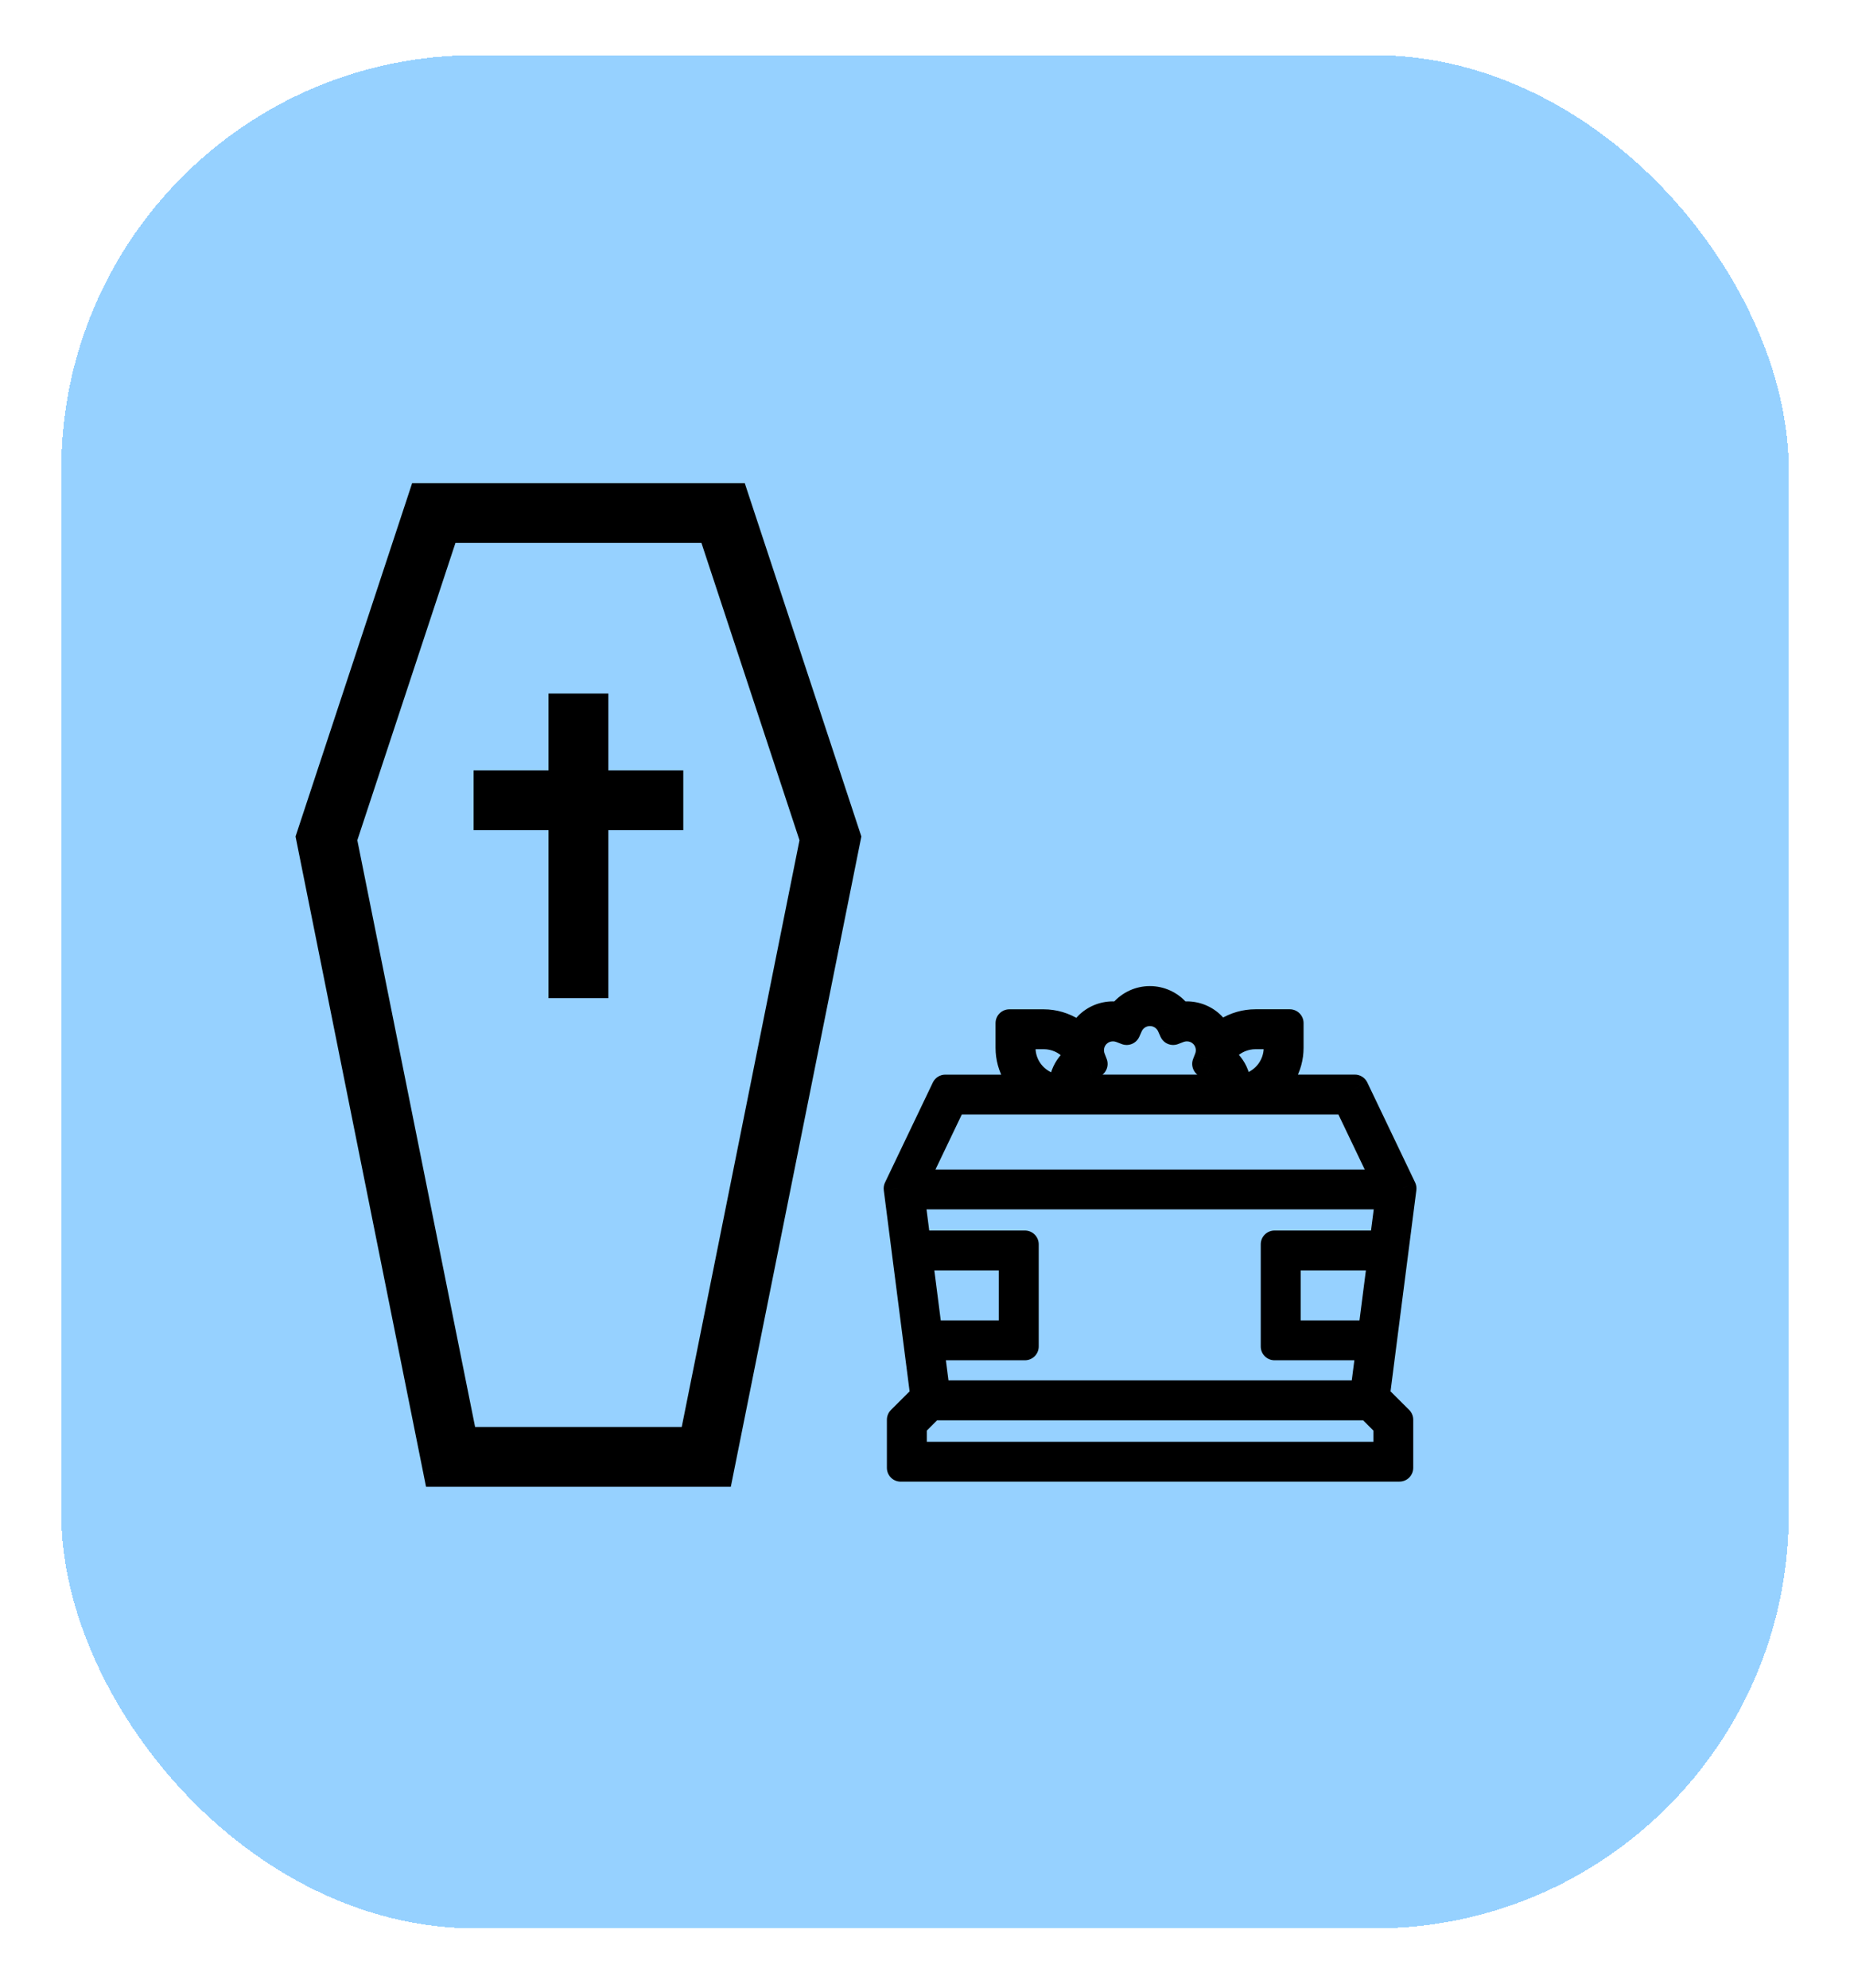
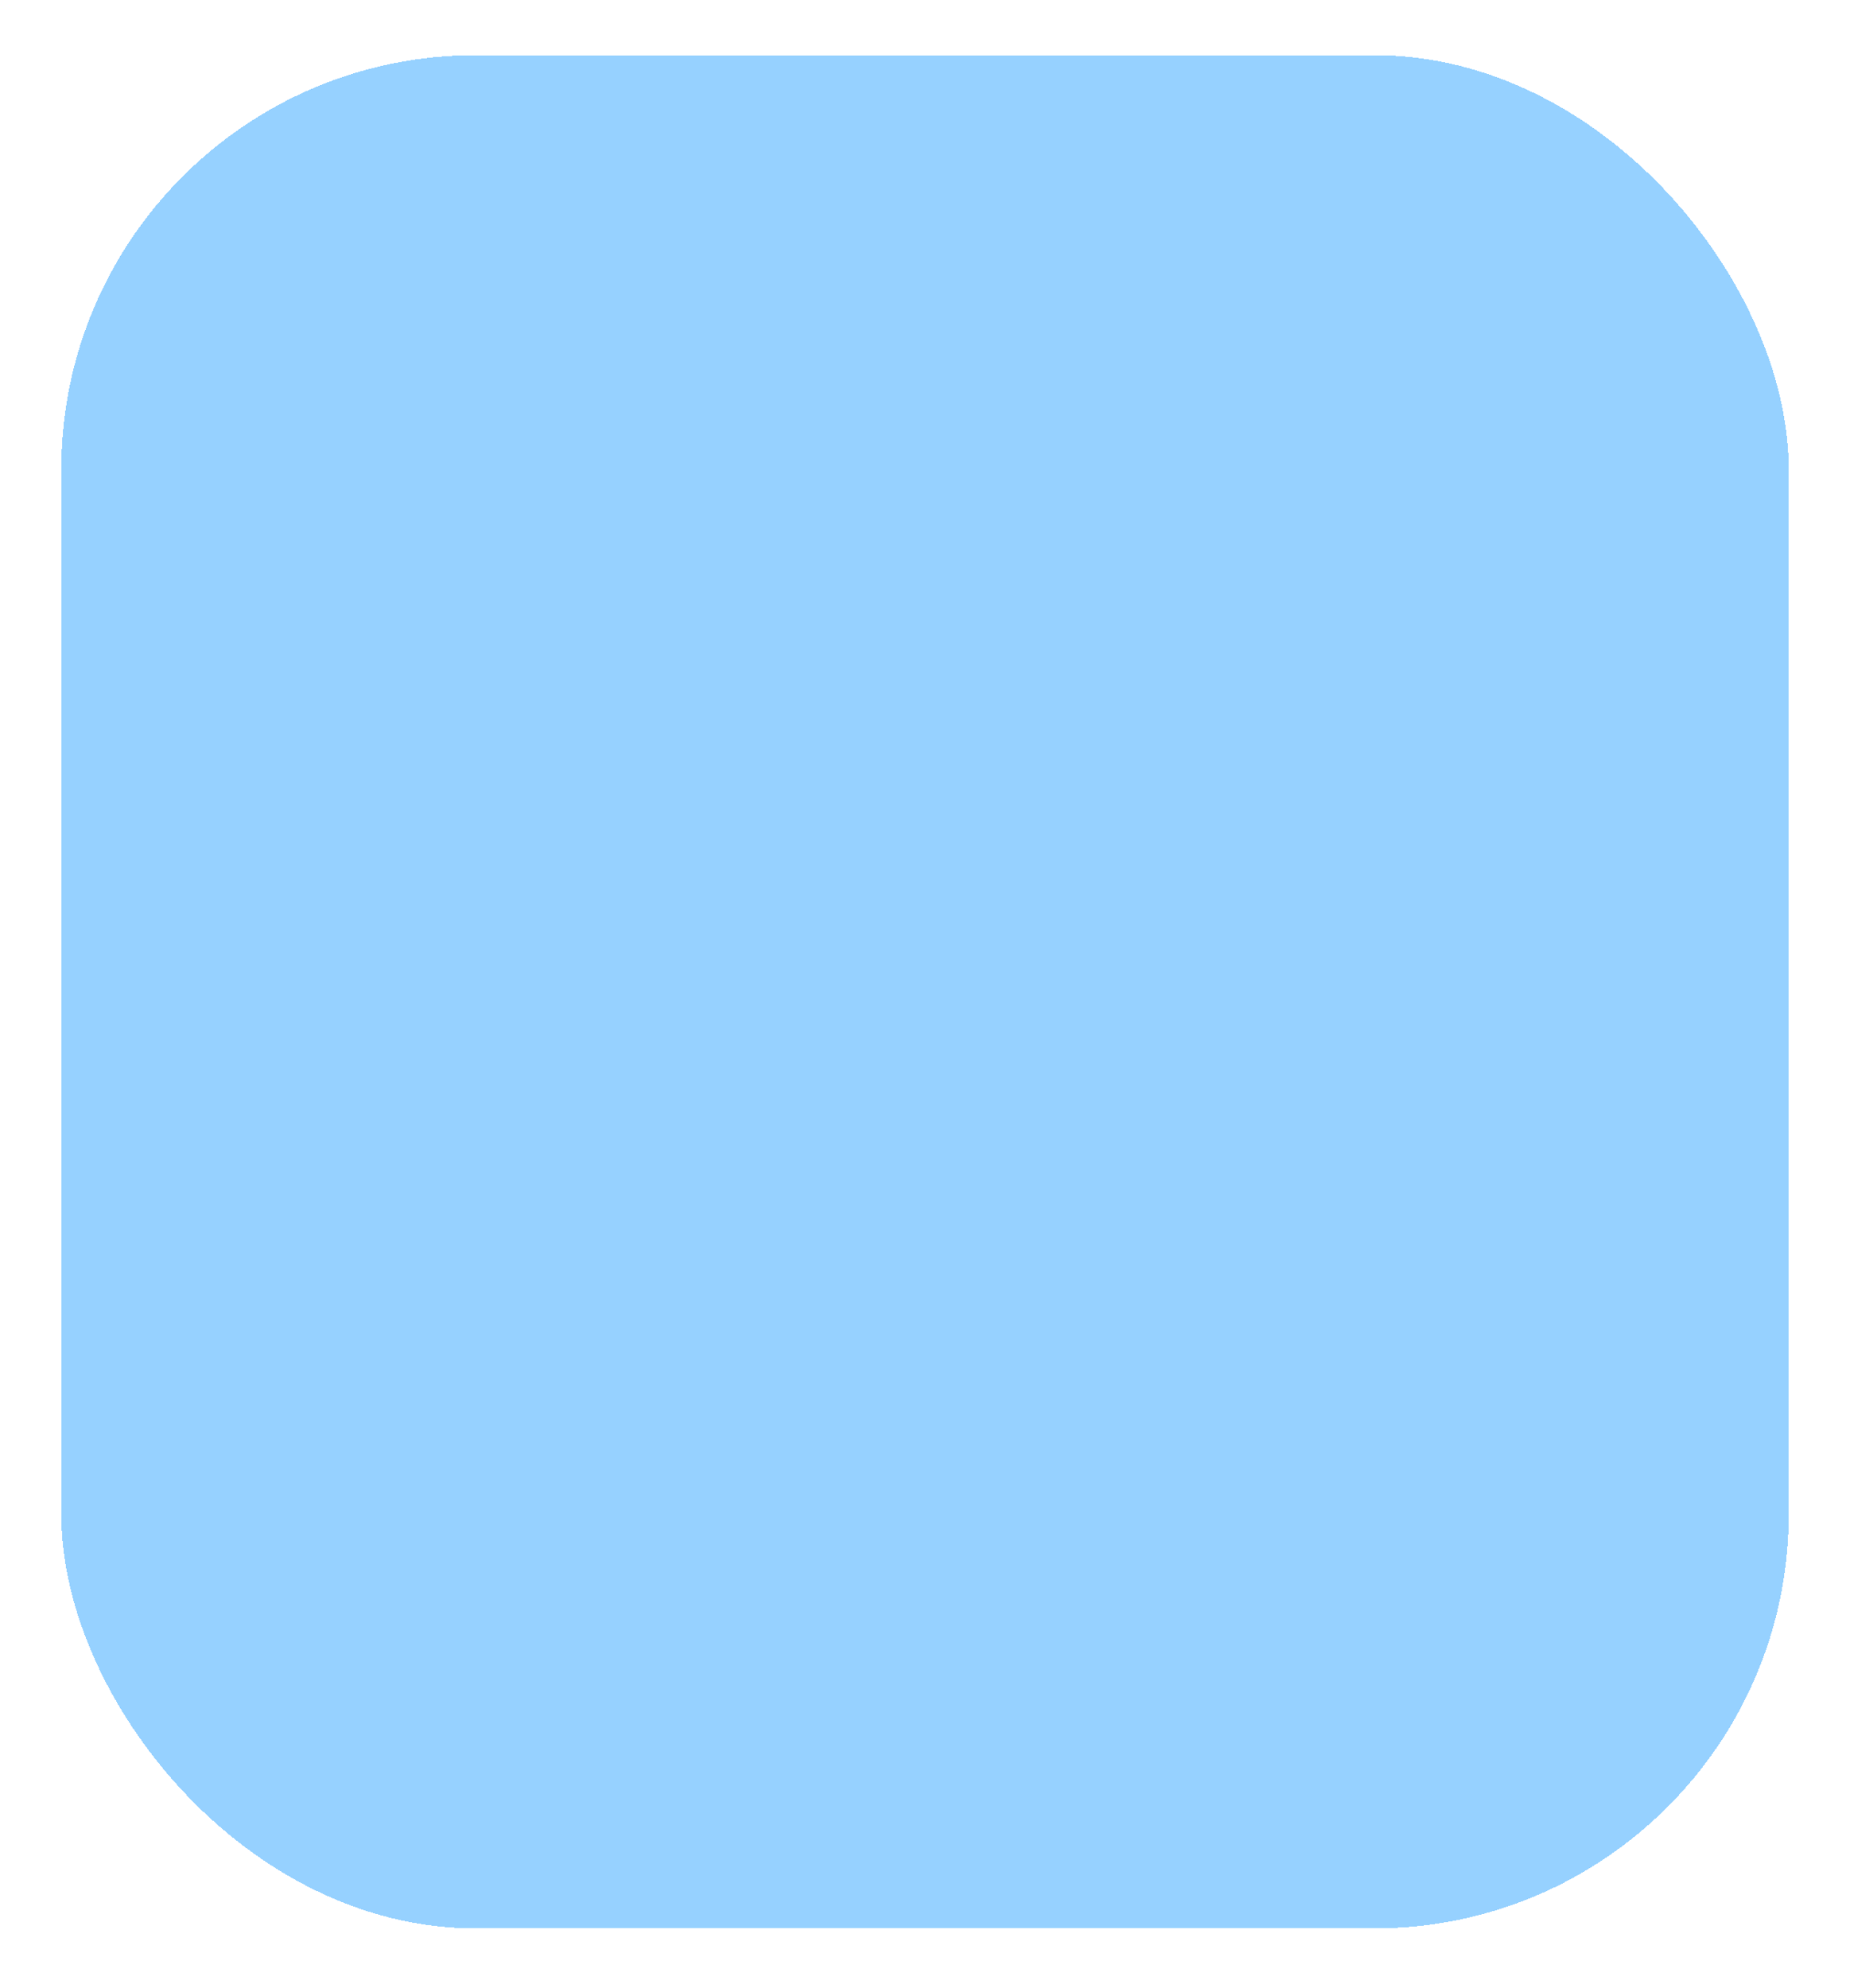
<svg xmlns="http://www.w3.org/2000/svg" width="134" height="144" viewBox="0 0 134 144" fill="none">
  <g filter="url(#filter0_d_977_583)">
    <rect x="4.44" width="125.12" height="135.703" rx="30" fill="#96D1FF" shape-rendering="crispEdges" />
-     <path d="M31.678 102.711L22.44 56.662L30.576 32H53.221L61.357 56.662L52.116 102.711H31.678ZM24.85 56.809L33.593 100.38H50.199L58.942 56.809L51.529 34.331H32.267L24.85 56.809Z" fill="black" />
-     <path d="M65.24 102.341V98.855L66.939 97.16L65.006 82.099L68.47 74.854H74.227L73.638 73.851C73.293 73.263 73.11 72.594 73.11 71.913V70.122H75.596C76.33 70.122 77.051 70.334 77.678 70.735L78.201 71.069L78.572 70.57C78.648 70.466 78.73 70.373 78.814 70.289C79.293 69.81 79.933 69.547 80.614 69.547C80.677 69.547 80.741 69.549 80.805 69.554L81.14 69.579L81.361 69.324C81.846 68.761 82.546 68.439 83.288 68.439C84.03 68.439 84.733 68.761 85.216 69.324L85.436 69.579L85.772 69.554C85.835 69.549 85.899 69.547 85.962 69.547C86.643 69.547 87.283 69.81 87.763 70.289C87.841 70.367 87.918 70.454 87.989 70.55L88.359 71.036L88.877 70.709C89.49 70.324 90.203 70.119 90.934 70.119H93.421V71.91C93.421 72.592 93.238 73.26 92.892 73.848L92.303 74.851H98.134L101.598 82.097L99.665 97.157L101.364 98.852V102.338H65.24V102.341ZM66.131 99.225V101.451H100.478V99.225L99.147 97.897H67.462L66.131 99.225ZM67.82 97.005H98.792L99.236 93.547H92.319V86.147H100.186L100.64 82.616H65.974L66.426 86.147H74.237V93.547H67.376L67.82 97.005ZM93.21 92.658H99.35L100.071 87.039H93.21V92.658ZM67.261 92.658H73.346V87.039H66.54L67.261 92.658ZM66.172 81.727H100.437L97.575 75.743H69.034L66.172 81.727ZM90.937 71.011C90.117 71.011 89.327 71.353 88.768 71.953L88.314 72.442L88.804 72.896C89.195 73.258 89.459 73.724 89.566 74.243L89.713 74.953L90.409 74.748C91.658 74.378 92.532 73.212 92.532 71.913V71.013H90.937V71.011ZM74.006 71.913C74.006 73.24 74.903 74.413 76.188 74.763L76.876 74.95L77.018 74.251C77.122 73.737 77.379 73.273 77.762 72.911L78.234 72.465L77.8 71.984C77.242 71.365 76.442 71.011 75.604 71.011H74.011V71.913H74.006ZM78.841 73.248C78.57 73.367 78.336 73.557 78.163 73.8L77.412 74.851H89.169L88.42 73.8C88.248 73.559 88.014 73.367 87.742 73.248L87.354 73.076L87.506 72.68C87.742 72.072 87.595 71.381 87.135 70.922C86.823 70.611 86.409 70.441 85.967 70.441C85.761 70.441 85.561 70.479 85.37 70.552L84.974 70.704L84.802 70.317C84.537 69.721 83.943 69.334 83.291 69.334C82.638 69.334 82.044 69.719 81.78 70.317L81.607 70.704L81.211 70.552C81.02 70.479 80.82 70.441 80.614 70.441C80.172 70.441 79.758 70.613 79.446 70.922C78.984 71.383 78.839 72.072 79.075 72.683L79.227 73.078L78.841 73.248Z" fill="black" />
-     <path d="M40.729 67.315V55.142H35.302V52.811H40.729V47.243H43.065V52.811H48.492V55.142H43.065V67.315H40.729Z" fill="black" />
-     <path d="M31.678 102.711L30.698 102.907L30.859 103.711H31.678V102.711ZM22.44 56.662L21.49 56.349L21.407 56.6L21.459 56.859L22.44 56.662ZM30.576 32V31H29.853L29.627 31.687L30.576 32ZM53.221 32L54.17 31.687L53.944 31H53.221V32ZM61.357 56.662L62.338 56.859L62.39 56.6L62.307 56.349L61.357 56.662ZM52.116 102.711V103.711H52.935L53.096 102.907L52.116 102.711ZM24.85 56.809L23.9 56.496L23.817 56.747L23.869 57.006L24.85 56.809ZM33.593 100.38L32.613 100.577L32.774 101.38H33.593V100.38ZM50.199 100.38V101.38H51.018L51.179 100.577L50.199 100.38ZM58.942 56.809L59.923 57.006L59.975 56.747L59.892 56.496L58.942 56.809ZM51.529 34.331L52.479 34.017L52.253 33.331H51.529V34.331ZM32.267 34.331V33.331H31.544L31.318 34.017L32.267 34.331ZM64.24 102.341C64.24 102.893 64.688 103.341 65.24 103.341C65.792 103.341 66.24 102.893 66.24 102.341H64.24ZM65.24 98.855L64.534 98.147C64.346 98.334 64.24 98.589 64.24 98.855H65.24ZM66.939 97.16L67.645 97.868C67.865 97.649 67.97 97.34 67.931 97.033L66.939 97.16ZM65.006 82.099L64.104 81.668C64.021 81.842 63.99 82.036 64.014 82.227L65.006 82.099ZM68.47 74.854V73.854C68.085 73.854 67.734 74.075 67.568 74.423L68.47 74.854ZM74.227 74.854V75.854C74.586 75.854 74.917 75.662 75.095 75.351C75.273 75.04 75.271 74.657 75.09 74.347L74.227 74.854ZM73.638 73.851L74.5 73.344L74.5 73.344L73.638 73.851ZM73.11 70.122V69.122C72.558 69.122 72.11 69.569 72.11 70.122H73.11ZM77.678 70.735L78.217 69.892L78.216 69.892L77.678 70.735ZM78.201 71.069L77.663 71.912C78.105 72.195 78.691 72.087 79.004 71.665L78.201 71.069ZM78.572 70.57L79.375 71.166L79.379 71.162L78.572 70.57ZM78.814 70.289L78.107 69.581L78.107 69.581L78.814 70.289ZM80.805 69.554L80.725 70.551L80.729 70.551L80.805 69.554ZM81.14 69.579L81.064 70.577C81.38 70.601 81.689 70.473 81.897 70.233L81.14 69.579ZM81.361 69.324L82.118 69.977L82.118 69.977L81.361 69.324ZM85.216 69.324L84.457 69.975L84.459 69.977L85.216 69.324ZM85.436 69.579L84.68 70.233C84.887 70.473 85.196 70.601 85.512 70.577L85.436 69.579ZM85.772 69.554L85.847 70.551L85.851 70.551L85.772 69.554ZM87.763 70.289L88.469 69.581L88.469 69.581L87.763 70.289ZM87.989 70.55L87.184 71.144C87.187 71.148 87.19 71.152 87.193 71.156L87.989 70.55ZM88.359 71.036L87.564 71.642C87.878 72.054 88.455 72.158 88.893 71.882L88.359 71.036ZM88.877 70.709L88.345 69.863L88.344 69.864L88.877 70.709ZM93.421 70.119H94.421C94.421 69.567 93.973 69.119 93.421 69.119V70.119ZM92.892 73.848L92.03 73.342L92.03 73.342L92.892 73.848ZM92.303 74.851L91.441 74.345C91.259 74.654 91.257 75.037 91.435 75.348C91.614 75.659 91.945 75.851 92.303 75.851V74.851ZM98.134 74.851L99.036 74.42C98.87 74.073 98.519 73.851 98.134 73.851V74.851ZM101.598 82.097L102.59 82.224C102.614 82.033 102.583 81.839 102.5 81.665L101.598 82.097ZM99.665 97.157L98.673 97.03C98.634 97.338 98.739 97.646 98.959 97.865L99.665 97.157ZM101.364 98.852H102.364C102.364 98.587 102.258 98.332 102.07 98.144L101.364 98.852ZM101.364 102.338V103.338C101.916 103.338 102.364 102.89 102.364 102.338H101.364ZM65.24 102.338V101.338C64.688 101.338 64.24 101.786 64.24 102.338H65.24ZM66.131 99.225L65.425 98.517C65.237 98.704 65.131 98.959 65.131 99.225H66.131ZM66.131 101.451H65.131C65.131 102.004 65.579 102.451 66.131 102.451V101.451ZM100.478 101.451V102.451C101.03 102.451 101.478 102.004 101.478 101.451H100.478ZM100.478 99.225H101.478C101.478 98.959 101.372 98.704 101.184 98.517L100.478 99.225ZM99.147 97.897L99.853 97.189C99.666 97.002 99.412 96.897 99.147 96.897V97.897ZM67.462 97.897V96.897C67.197 96.897 66.943 97.002 66.756 97.189L67.462 97.897ZM67.82 97.005L66.828 97.133C66.892 97.632 67.317 98.005 67.82 98.005V97.005ZM98.792 97.005V98.005C99.295 98.005 99.719 97.632 99.783 97.133L98.792 97.005ZM99.236 93.547L100.228 93.675C100.264 93.39 100.177 93.103 99.987 92.887C99.797 92.671 99.523 92.547 99.236 92.547V93.547ZM92.319 93.547H91.319C91.319 94.1 91.766 94.547 92.319 94.547V93.547ZM92.319 86.147V85.147C91.766 85.147 91.319 85.595 91.319 86.147H92.319ZM100.186 86.147V87.147C100.689 87.147 101.113 86.774 101.178 86.275L100.186 86.147ZM100.64 82.616L101.632 82.744C101.669 82.459 101.581 82.171 101.391 81.956C101.201 81.74 100.928 81.616 100.64 81.616V82.616ZM65.974 82.616V81.616C65.686 81.616 65.413 81.74 65.223 81.955C65.033 82.171 64.945 82.458 64.982 82.743L65.974 82.616ZM66.426 86.147L65.434 86.275C65.498 86.774 65.923 87.147 66.426 87.147V86.147ZM74.237 86.147H75.237C75.237 85.595 74.79 85.147 74.237 85.147V86.147ZM74.237 93.547V94.547C74.79 94.547 75.237 94.1 75.237 93.547H74.237ZM67.376 93.547V92.547C67.088 92.547 66.815 92.671 66.625 92.887C66.435 93.103 66.347 93.39 66.384 93.675L67.376 93.547ZM93.21 92.658H92.21C92.21 93.21 92.657 93.658 93.21 93.658V92.658ZM99.35 92.658V93.658C99.853 93.658 100.278 93.284 100.342 92.785L99.35 92.658ZM100.071 87.039L101.063 87.167C101.1 86.882 101.012 86.594 100.822 86.379C100.632 86.163 100.359 86.039 100.071 86.039V87.039ZM93.21 87.039V86.039C92.657 86.039 92.21 86.487 92.21 87.039H93.21ZM67.261 92.658L66.269 92.785C66.334 93.284 66.758 93.658 67.261 93.658V92.658ZM73.346 92.658V93.658C73.898 93.658 74.346 93.21 74.346 92.658H73.346ZM73.346 87.039H74.346C74.346 86.487 73.898 86.039 73.346 86.039V87.039ZM66.54 87.039V86.039C66.253 86.039 65.979 86.163 65.789 86.379C65.6 86.594 65.512 86.882 65.548 87.167L66.54 87.039ZM66.172 81.727L65.27 81.295C65.122 81.605 65.143 81.969 65.326 82.26C65.509 82.551 65.829 82.727 66.172 82.727V81.727ZM100.437 81.727V82.727C100.781 82.727 101.1 82.551 101.283 82.26C101.466 81.969 101.487 81.605 101.339 81.295L100.437 81.727ZM97.575 75.743L98.477 75.312C98.311 74.964 97.96 74.743 97.575 74.743V75.743ZM69.034 75.743V74.743C68.649 74.743 68.298 74.964 68.132 75.312L69.034 75.743ZM90.937 71.011H91.937C91.937 70.459 91.489 70.011 90.937 70.011V71.011ZM88.768 71.953L88.036 71.272L88.036 71.272L88.768 71.953ZM88.314 72.442L87.581 71.761C87.4 71.956 87.304 72.214 87.314 72.48C87.324 72.745 87.44 72.996 87.635 73.176L88.314 72.442ZM88.804 72.896L89.483 72.162L89.483 72.162L88.804 72.896ZM89.566 74.243L88.586 74.445L88.587 74.447L89.566 74.243ZM89.713 74.953L88.734 75.156C88.791 75.43 88.959 75.667 89.199 75.811C89.439 75.954 89.728 75.991 89.996 75.912L89.713 74.953ZM90.409 74.748L90.692 75.707L90.693 75.706L90.409 74.748ZM92.532 71.013H93.532C93.532 70.461 93.084 70.013 92.532 70.013V71.013ZM90.937 71.013H89.937C89.937 71.566 90.385 72.013 90.937 72.013V71.013ZM74.006 71.913V70.913C73.454 70.913 73.006 71.36 73.006 71.913H74.006ZM76.188 74.763L76.451 73.798L76.45 73.798L76.188 74.763ZM76.876 74.95L76.613 75.915C76.88 75.988 77.165 75.947 77.4 75.802C77.636 75.657 77.801 75.421 77.856 75.15L76.876 74.95ZM77.018 74.251L77.998 74.45L77.998 74.449L77.018 74.251ZM77.762 72.911L77.076 72.184L77.075 72.184L77.762 72.911ZM78.234 72.465L78.921 73.192C79.316 72.819 79.341 72.199 78.977 71.795L78.234 72.465ZM77.8 71.984L78.543 71.314L78.542 71.313L77.8 71.984ZM74.011 71.011V70.011C73.459 70.011 73.011 70.459 73.011 71.011H74.011ZM74.011 71.913V72.913C74.564 72.913 75.011 72.465 75.011 71.913H74.011ZM78.841 73.248L79.243 74.164L79.244 74.163L78.841 73.248ZM78.163 73.8L78.977 74.382L78.979 74.379L78.163 73.8ZM77.412 74.851L76.598 74.27C76.38 74.575 76.351 74.976 76.522 75.309C76.694 75.642 77.037 75.851 77.412 75.851V74.851ZM89.169 74.851V75.851C89.544 75.851 89.887 75.642 90.058 75.309C90.23 74.977 90.201 74.576 89.984 74.271L89.169 74.851ZM88.42 73.8L89.235 73.22L89.233 73.217L88.42 73.8ZM87.742 73.248L87.337 74.162L87.341 74.164L87.742 73.248ZM87.354 73.076L86.421 72.716C86.229 73.213 86.461 73.774 86.948 73.99L87.354 73.076ZM87.506 72.68L86.574 72.318L86.573 72.321L87.506 72.68ZM87.135 70.922L87.842 70.214H87.842L87.135 70.922ZM85.37 70.552L85.729 71.486L85.73 71.485L85.37 70.552ZM84.974 70.704L84.061 71.111C84.277 71.597 84.836 71.829 85.332 71.638L84.974 70.704ZM84.802 70.317L83.888 70.722L83.888 70.724L84.802 70.317ZM81.78 70.317L82.693 70.724L82.694 70.721L81.78 70.317ZM81.607 70.704L81.249 71.638C81.745 71.829 82.304 71.597 82.52 71.111L81.607 70.704ZM81.211 70.552L80.851 71.485L80.853 71.486L81.211 70.552ZM79.446 70.922L78.743 70.211L78.74 70.214L79.446 70.922ZM79.075 72.683L80.008 72.323L80.008 72.322L79.075 72.683ZM79.227 73.078L79.63 73.993C80.119 73.778 80.353 73.217 80.16 72.718L79.227 73.078ZM40.729 67.315H39.729V68.315H40.729V67.315ZM40.729 55.142H41.729V54.142H40.729V55.142ZM35.302 55.142H34.302V56.142H35.302V55.142ZM35.302 52.811V51.811H34.302V52.811H35.302ZM40.729 52.811V53.811H41.729V52.811H40.729ZM40.729 47.243V46.243H39.729V47.243H40.729ZM43.065 47.243H44.065V46.243H43.065V47.243ZM43.065 52.811H42.065V53.811H43.065V52.811ZM48.492 52.811H49.492V51.811H48.492V52.811ZM48.492 55.142V56.142H49.492V55.142H48.492ZM43.065 55.142V54.142H42.065V55.142H43.065ZM43.065 67.315V68.315H44.065V67.315H43.065ZM32.659 102.514L23.42 56.465L21.459 56.859L30.698 102.907L32.659 102.514ZM23.389 56.975L31.526 32.313L29.627 31.687L21.49 56.349L23.389 56.975ZM30.576 33H53.221V31H30.576V33ZM52.271 32.313L60.408 56.975L62.307 56.349L54.17 31.687L52.271 32.313ZM60.377 56.465L51.136 102.514L53.096 102.907L62.338 56.859L60.377 56.465ZM52.116 101.711H31.678V103.711H52.116V101.711ZM23.869 57.006L32.613 100.577L34.574 100.183L25.83 56.612L23.869 57.006ZM33.593 101.38H50.199V99.38H33.593V101.38ZM51.179 100.577L59.923 57.006L57.962 56.612L49.218 100.183L51.179 100.577ZM59.892 56.496L52.479 34.017L50.58 34.644L57.992 57.122L59.892 56.496ZM51.529 33.331H32.267V35.331H51.529V33.331ZM31.318 34.017L23.9 56.496L25.799 57.122L33.217 34.644L31.318 34.017ZM66.24 102.341V98.855H64.24V102.341H66.24ZM65.946 99.563L67.645 97.868L66.233 96.452L64.534 98.147L65.946 99.563ZM67.931 97.033L65.998 81.972L64.014 82.227L65.947 97.287L67.931 97.033ZM65.909 82.531L69.372 75.285L67.568 74.423L64.104 81.668L65.909 82.531ZM68.47 75.854H74.227V73.854H68.47V75.854ZM75.09 74.347L74.5 73.344L72.776 74.357L73.365 75.36L75.09 74.347ZM74.5 73.344C74.245 72.909 74.11 72.415 74.11 71.913H72.11C72.11 72.773 72.341 73.617 72.776 74.357L74.5 73.344ZM74.11 71.913V70.122H72.11V71.913H74.11ZM73.11 71.122H75.596V69.122H73.11V71.122ZM75.596 71.122C76.136 71.122 76.671 71.278 77.14 71.578L78.216 69.892C77.431 69.391 76.524 69.122 75.596 69.122V71.122ZM77.14 71.577L77.663 71.912L78.74 70.227L78.217 69.892L77.14 71.577ZM79.004 71.665L79.375 71.166L77.769 69.974L77.399 70.473L79.004 71.665ZM79.379 71.162C79.424 71.1 79.472 71.045 79.52 70.997L78.107 69.581C77.988 69.7 77.873 69.833 77.766 69.979L79.379 71.162ZM79.52 70.997C79.811 70.706 80.197 70.547 80.614 70.547V68.547C79.67 68.547 78.776 68.914 78.107 69.581L79.52 70.997ZM80.614 70.547C80.651 70.547 80.688 70.548 80.725 70.551L80.884 68.557C80.794 68.55 80.704 68.547 80.614 68.547V70.547ZM80.729 70.551L81.064 70.577L81.215 68.582L80.88 68.557L80.729 70.551ZM81.897 70.233L82.118 69.977L80.604 68.67L80.383 68.926L81.897 70.233ZM82.118 69.977C82.413 69.634 82.838 69.439 83.288 69.439V67.439C82.255 67.439 81.278 67.888 80.603 68.671L82.118 69.977ZM83.288 69.439C83.739 69.439 84.165 69.635 84.457 69.975L85.975 68.672C85.301 67.888 84.32 67.439 83.288 67.439V69.439ZM84.459 69.977L84.68 70.233L86.193 68.926L85.972 68.67L84.459 69.977ZM85.512 70.577L85.847 70.551L85.696 68.557L85.361 68.582L85.512 70.577ZM85.851 70.551C85.888 70.548 85.925 70.547 85.962 70.547V68.547C85.872 68.547 85.782 68.55 85.692 68.557L85.851 70.551ZM85.962 70.547C86.38 70.547 86.765 70.706 87.056 70.997L88.469 69.581C87.8 68.914 86.906 68.547 85.962 68.547V70.547ZM87.056 70.997C87.105 71.045 87.147 71.093 87.184 71.144L88.793 69.956C88.688 69.814 88.578 69.69 88.469 69.581L87.056 70.997ZM87.193 71.156L87.564 71.642L89.155 70.43L88.784 69.944L87.193 71.156ZM88.893 71.882L89.411 71.555L88.344 69.864L87.826 70.19L88.893 71.882ZM89.41 71.556C89.861 71.272 90.39 71.119 90.934 71.119V69.119C90.016 69.119 89.118 69.377 88.345 69.863L89.41 71.556ZM90.934 71.119H93.421V69.119H90.934V71.119ZM92.421 70.119V71.91H94.421V70.119H92.421ZM92.421 71.91C92.421 72.413 92.286 72.907 92.03 73.342L93.754 74.355C94.19 73.614 94.421 72.771 94.421 71.91H92.421ZM92.03 73.342L91.441 74.345L93.165 75.358L93.755 74.355L92.03 73.342ZM92.303 75.851H98.134V73.851H92.303V75.851ZM97.232 75.283L100.696 82.528L102.5 81.665L99.036 74.42L97.232 75.283ZM100.606 81.969L98.673 97.03L100.657 97.285L102.59 82.224L100.606 81.969ZM98.959 97.865L100.658 99.56L102.07 98.144L100.371 96.45L98.959 97.865ZM100.364 98.852V102.338H102.364V98.852H100.364ZM101.364 101.338H65.24V103.338H101.364V101.338ZM64.24 102.338V102.341H66.24V102.338H64.24ZM65.131 99.225V101.451H67.131V99.225H65.131ZM66.131 102.451H100.478V100.451H66.131V102.451ZM101.478 101.451V99.225H99.478V101.451H101.478ZM101.184 98.517L99.853 97.189L98.441 98.605L99.772 99.933L101.184 98.517ZM99.147 96.897H67.462V98.897H99.147V96.897ZM66.756 97.189L65.425 98.517L66.838 99.933L68.168 98.605L66.756 97.189ZM67.82 98.005H98.792V96.005H67.82V98.005ZM99.783 97.133L100.228 93.675L98.244 93.42L97.8 96.878L99.783 97.133ZM99.236 92.547H92.319V94.547H99.236V92.547ZM93.319 93.547V86.147H91.319V93.547H93.319ZM92.319 87.147H100.186V85.147H92.319V87.147ZM101.178 86.275L101.632 82.744L99.648 82.488L99.194 86.02L101.178 86.275ZM100.64 81.616H65.974V83.616H100.64V81.616ZM64.982 82.743L65.434 86.275L67.418 86.021L66.966 82.489L64.982 82.743ZM66.426 87.147H74.237V85.147H66.426V87.147ZM73.237 86.147V93.547H75.237V86.147H73.237ZM74.237 92.547H67.376V94.547H74.237V92.547ZM66.384 93.675L66.828 97.133L68.812 96.878L68.368 93.42L66.384 93.675ZM93.21 93.658H99.35V91.658H93.21V93.658ZM100.342 92.785L101.063 87.167L99.08 86.912L98.358 92.531L100.342 92.785ZM100.071 86.039H93.21V88.039H100.071V86.039ZM92.21 87.039V92.658H94.21V87.039H92.21ZM67.261 93.658H73.346V91.658H67.261V93.658ZM74.346 92.658V87.039H72.346V92.658H74.346ZM73.346 86.039H66.54V88.039H73.346V86.039ZM65.548 87.167L66.269 92.785L68.253 92.531L67.532 86.912L65.548 87.167ZM66.172 82.727H100.437V80.727H66.172V82.727ZM101.339 81.295L98.477 75.312L96.673 76.175L99.535 82.158L101.339 81.295ZM97.575 74.743H69.034V76.743H97.575V74.743ZM68.132 75.312L65.27 81.295L67.074 82.158L69.936 76.175L68.132 75.312ZM90.937 70.011C89.841 70.011 88.785 70.467 88.036 71.272L89.5 72.635C89.869 72.239 90.393 72.011 90.937 72.011V70.011ZM88.036 71.272L87.581 71.761L89.046 73.123L89.501 72.634L88.036 71.272ZM87.635 73.176L88.125 73.63L89.483 72.162L88.993 71.708L87.635 73.176ZM88.124 73.629C88.364 73.851 88.522 74.132 88.586 74.445L90.545 74.042C90.396 73.316 90.026 72.665 89.483 72.162L88.124 73.629ZM88.587 74.447L88.734 75.156L90.692 74.749L90.545 74.04L88.587 74.447ZM89.996 75.912L90.692 75.707L90.126 73.788L89.43 73.994L89.996 75.912ZM90.693 75.706C92.365 75.212 93.532 73.658 93.532 71.913H91.532C91.532 72.767 90.952 73.544 90.125 73.789L90.693 75.706ZM93.532 71.913V71.013H91.532V71.913H93.532ZM92.532 70.013H90.937V72.013H92.532V70.013ZM91.937 71.013V71.011H89.937V71.013H91.937ZM73.006 71.913C73.006 73.692 74.206 75.26 75.925 75.728L76.45 73.798C75.6 73.566 75.006 72.788 75.006 71.913H73.006ZM75.925 75.728L76.613 75.915L77.139 73.985L76.451 73.798L75.925 75.728ZM77.856 75.15L77.998 74.45L76.038 74.052L75.896 74.751L77.856 75.15ZM77.998 74.449C78.061 74.137 78.216 73.858 78.449 73.638L77.075 72.184C76.542 72.688 76.183 73.337 76.038 74.053L77.998 74.449ZM78.449 73.638L78.921 73.192L77.548 71.738L77.076 72.184L78.449 73.638ZM78.977 71.795L78.543 71.314L77.058 72.653L77.492 73.135L78.977 71.795ZM78.542 71.313C77.793 70.484 76.723 70.011 75.604 70.011V72.011C76.16 72.011 76.69 72.247 77.058 72.654L78.542 71.313ZM75.604 70.011H74.011V72.011H75.604V70.011ZM73.011 71.011V71.913H75.011V71.011H73.011ZM74.011 70.913H74.006V72.913H74.011V70.913ZM78.44 72.332C78.002 72.524 77.626 72.83 77.348 73.221L78.979 74.379C79.047 74.283 79.137 74.21 79.243 74.164L78.44 72.332ZM77.35 73.218L76.598 74.27L78.225 75.433L78.977 74.382L77.35 73.218ZM77.412 75.851H89.169V73.851H77.412V75.851ZM89.984 74.271L89.235 73.22L87.606 74.38L88.355 75.432L89.984 74.271ZM89.233 73.217C88.959 72.835 88.585 72.525 88.144 72.332L87.341 74.164C87.443 74.208 87.536 74.283 87.608 74.383L89.233 73.217ZM88.148 72.334L87.759 72.161L86.948 73.99L87.337 74.162L88.148 72.334ZM88.287 73.435L88.439 73.04L86.573 72.321L86.421 72.716L88.287 73.435ZM88.438 73.042C88.818 72.064 88.582 70.953 87.842 70.214L86.429 71.63C86.608 71.809 86.666 72.081 86.574 72.318L88.438 73.042ZM87.842 70.214C87.34 69.714 86.671 69.441 85.967 69.441V71.441C86.147 71.441 86.306 71.507 86.429 71.63L87.842 70.214ZM85.967 69.441C85.637 69.441 85.314 69.502 85.011 69.619L85.73 71.485C85.808 71.456 85.886 71.441 85.967 71.441V69.441ZM85.012 69.619L84.616 69.771L85.332 71.638L85.729 71.486L85.012 69.619ZM85.888 70.297L85.715 69.91L83.888 70.724L84.061 71.111L85.888 70.297ZM85.716 69.911C85.291 68.955 84.339 68.334 83.291 68.334V70.334C83.547 70.334 83.784 70.488 83.888 70.722L85.716 69.911ZM83.291 68.334C82.244 68.334 81.29 68.951 80.865 69.913L82.694 70.721C82.798 70.487 83.032 70.334 83.291 70.334V68.334ZM80.866 69.91L80.694 70.297L82.52 71.111L82.693 70.724L80.866 69.91ZM81.965 69.771L81.569 69.619L80.853 71.486L81.249 71.638L81.965 69.771ZM81.571 69.619C81.267 69.502 80.944 69.441 80.614 69.441V71.441C80.695 71.441 80.774 71.456 80.851 71.485L81.571 69.619ZM80.614 69.441C79.906 69.441 79.24 69.719 78.743 70.211L80.149 71.633C80.276 71.507 80.438 71.441 80.614 71.441V69.441ZM78.74 70.214C77.995 70.957 77.764 72.066 78.142 73.044L80.008 72.322C79.914 72.079 79.972 71.81 80.152 71.63L78.74 70.214ZM78.142 73.043L78.294 73.438L80.16 72.718L80.008 72.323L78.142 73.043ZM78.825 72.163L78.439 72.332L79.244 74.163L79.63 73.993L78.825 72.163ZM41.729 67.315V55.142H39.729V67.315H41.729ZM40.729 54.142H35.302V56.142H40.729V54.142ZM36.302 55.142V52.811H34.302V55.142H36.302ZM35.302 53.811H40.729V51.811H35.302V53.811ZM41.729 52.811V47.243H39.729V52.811H41.729ZM40.729 48.243H43.065V46.243H40.729V48.243ZM42.065 47.243V52.811H44.065V47.243H42.065ZM43.065 53.811H48.492V51.811H43.065V53.811ZM47.492 52.811V55.142H49.492V52.811H47.492ZM48.492 54.142H43.065V56.142H48.492V54.142ZM42.065 55.142V67.315H44.065V55.142H42.065ZM43.065 66.315H40.729V68.315H43.065V66.315Z" fill="black" />
  </g>
  <defs>
    <filter id="filter0_d_977_583" x="0.44" y="0" width="133.12" height="143.703" filterUnits="userSpaceOnUse" color-interpolation-filters="sRGB">
      <feFlood flood-opacity="0" result="BackgroundImageFix" />
      <feColorMatrix in="SourceAlpha" type="matrix" values="0 0 0 0 0 0 0 0 0 0 0 0 0 0 0 0 0 0 127 0" result="hardAlpha" />
      <feOffset dy="4" />
      <feGaussianBlur stdDeviation="2" />
      <feComposite in2="hardAlpha" operator="out" />
      <feColorMatrix type="matrix" values="0 0 0 0 0 0 0 0 0 0 0 0 0 0 0 0 0 0 0.25 0" />
      <feBlend mode="normal" in2="BackgroundImageFix" result="effect1_dropShadow_977_583" />
      <feBlend mode="normal" in="SourceGraphic" in2="effect1_dropShadow_977_583" result="shape" />
    </filter>
  </defs>
</svg>